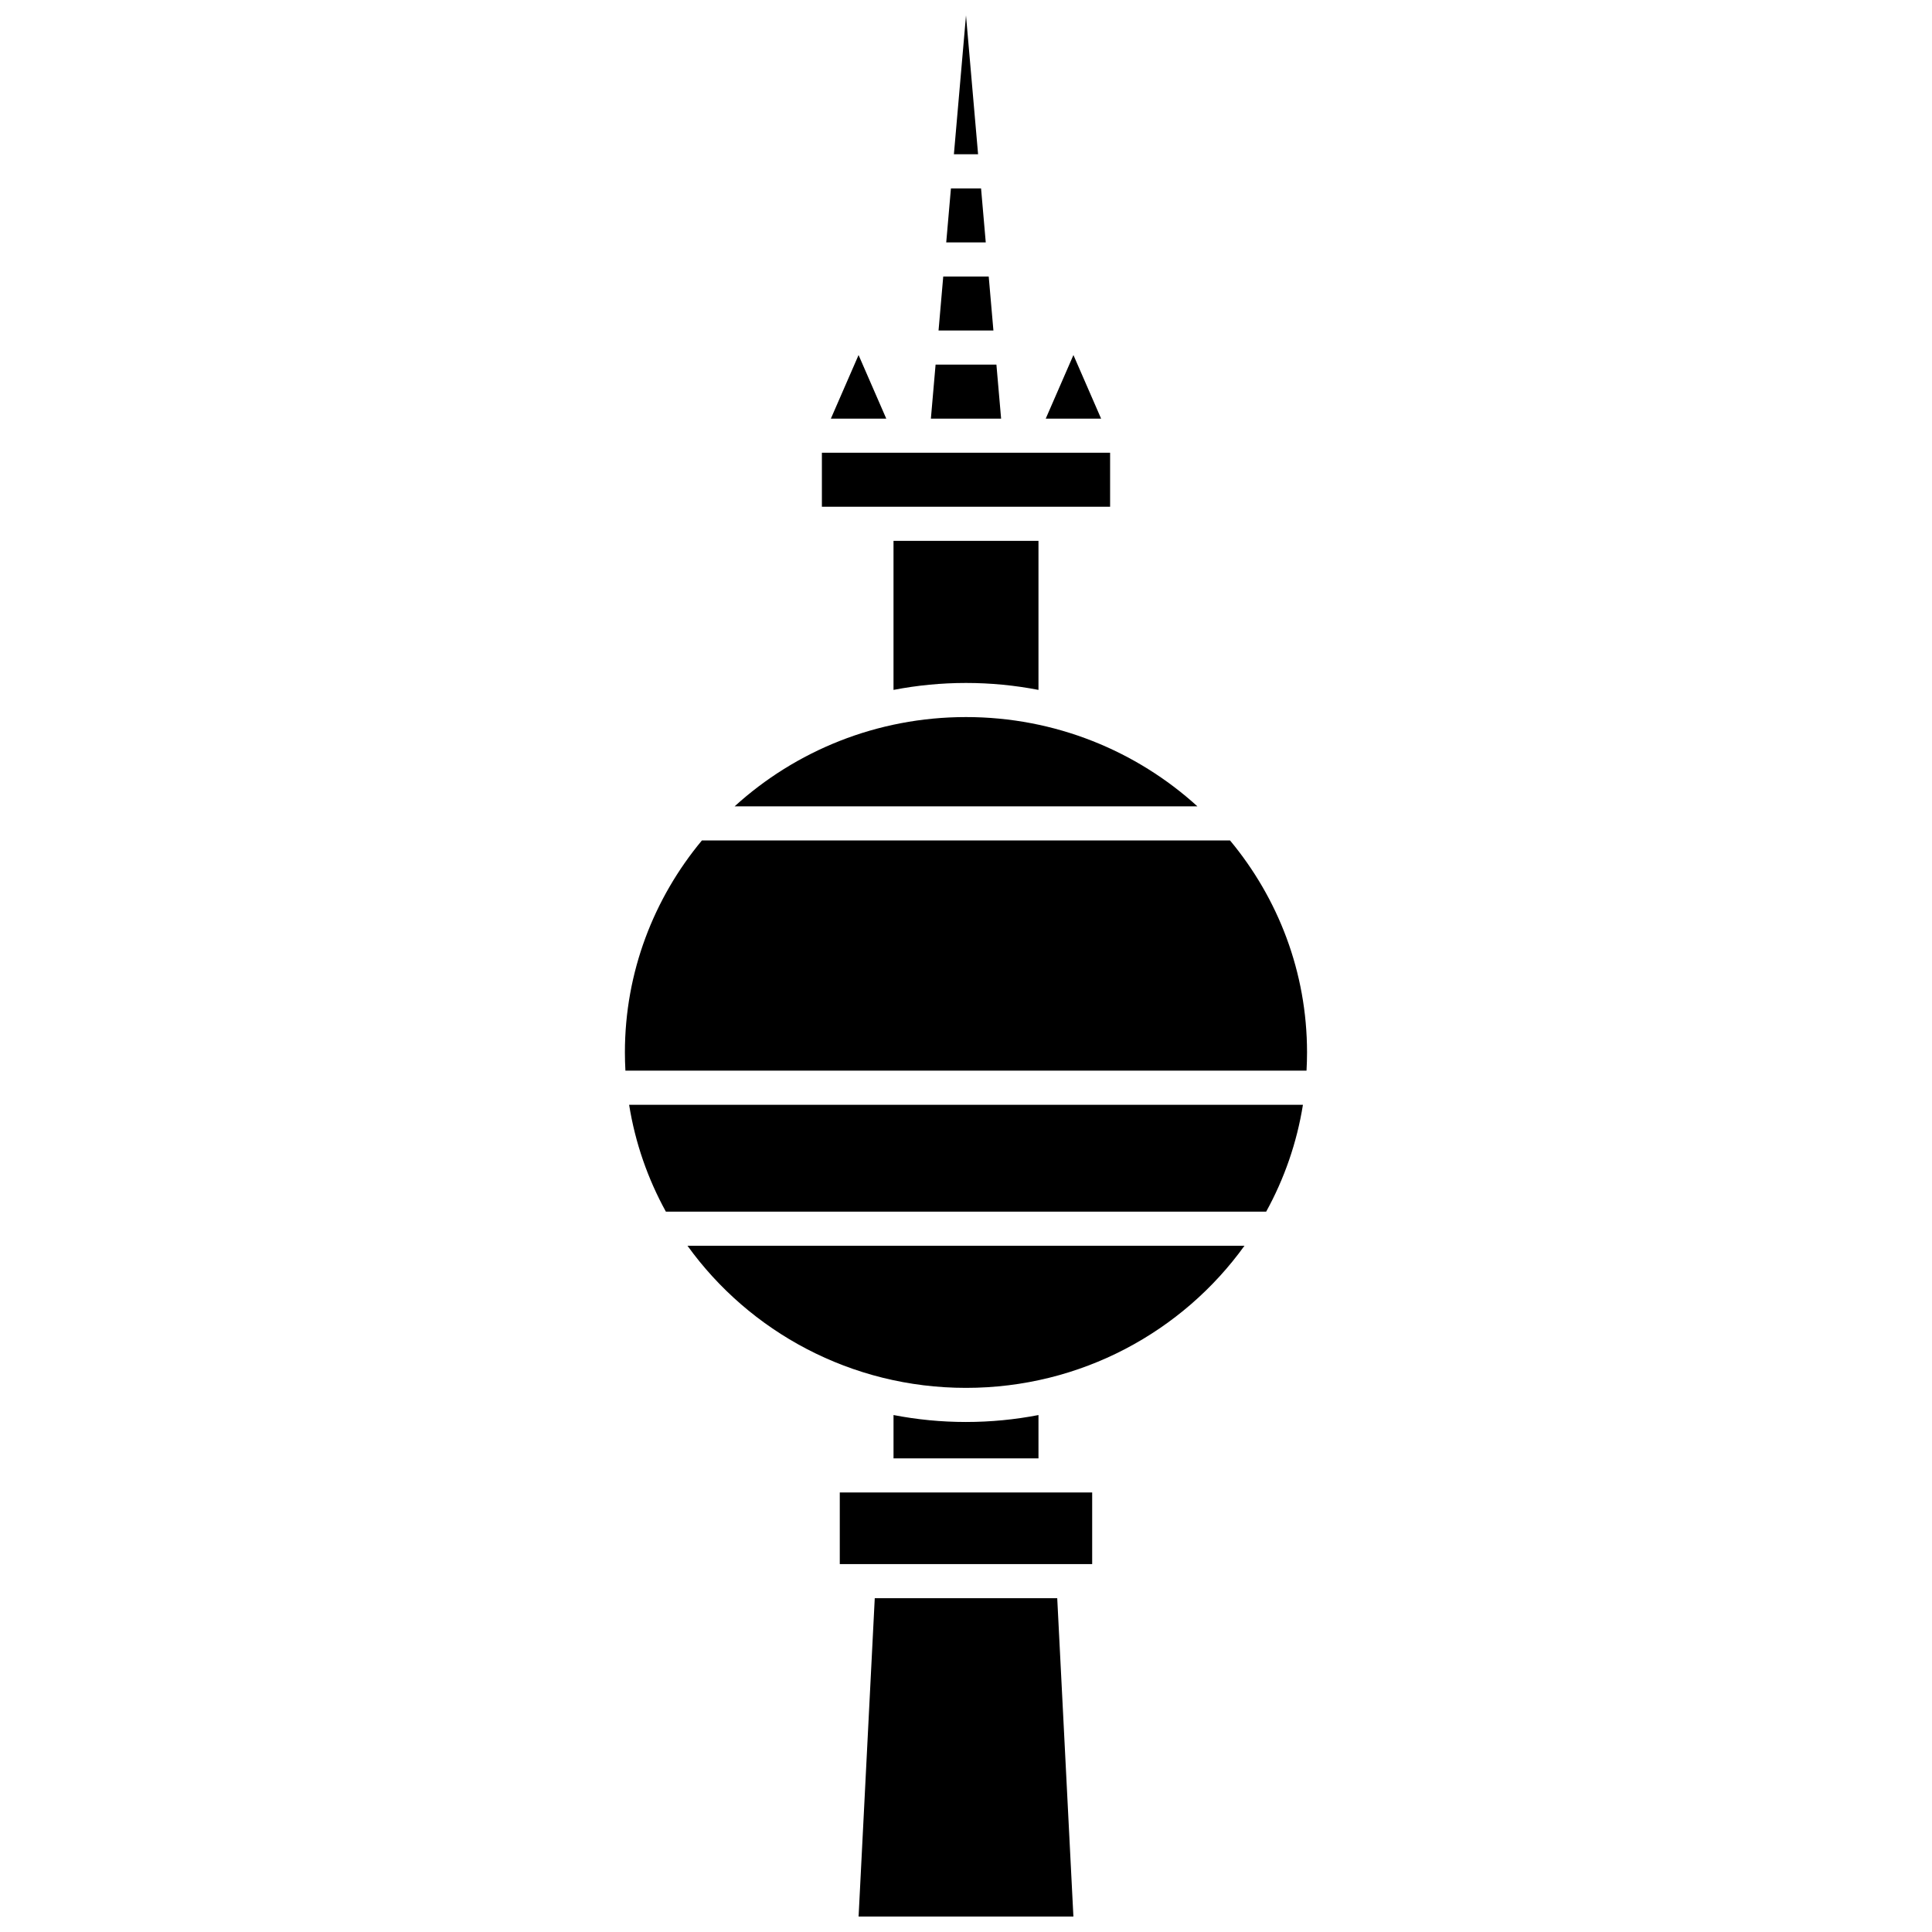
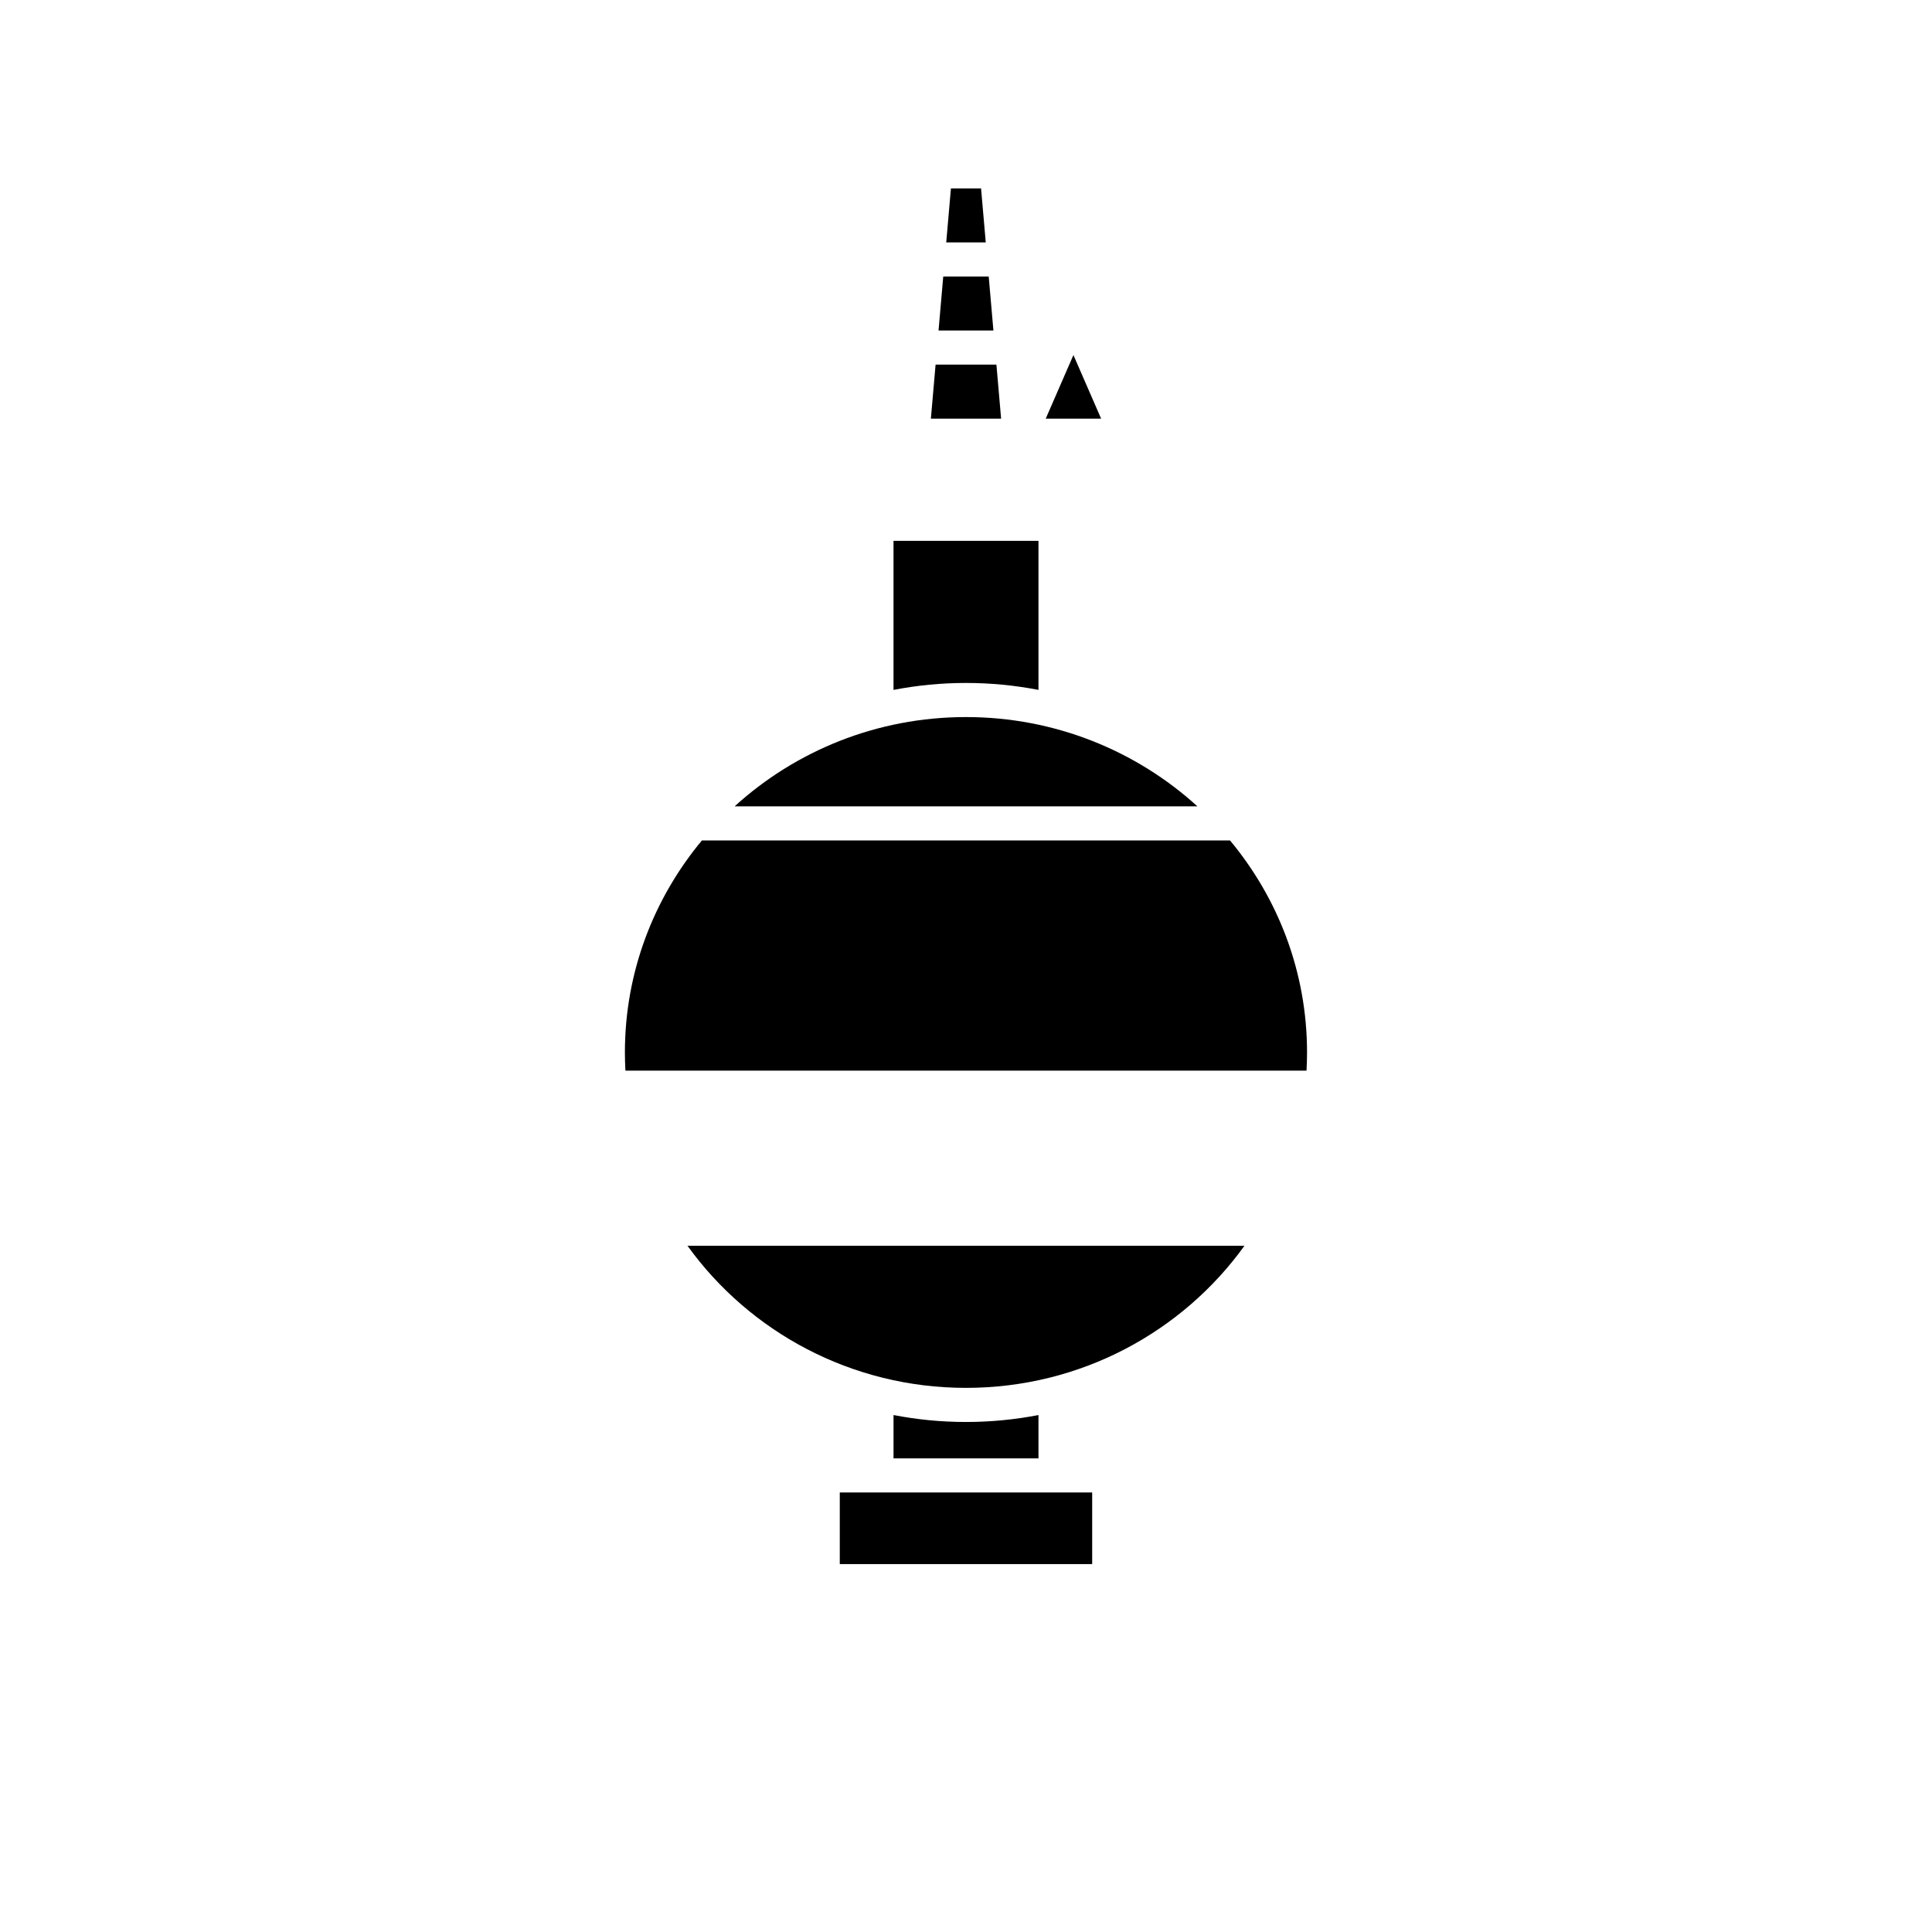
<svg xmlns="http://www.w3.org/2000/svg" width="800px" height="800px" version="1.1" viewBox="144 144 512 512">
  <defs>
    <clipPath id="b">
-       <path d="m396 148.09h8v36.906h-8z" />
-     </clipPath>
+       </clipPath>
    <clipPath id="a">
      <path d="m371 567h58v84.902h-58z" />
    </clipPath>
  </defs>
-   <path d="m371.53 238.09-7.34 16.852h14.68z" />
-   <path d="m361.81 263.98h76.379v14.312h-76.379z" />
  <path d="m406.02 217.28h-12.051l-1.246 14.312h14.543z" />
  <path d="m400 324.99c6.57 0 12.988 0.637 19.207 1.84v-39.504h-38.418v39.504c6.219-1.203 12.641-1.84 19.211-1.84z" />
  <path d="m428.47 238.09-7.34 16.852h14.676z" />
  <g clip-path="url(#b)">
    <path d="m400 148.09-3.207 36.793h6.41z" />
  </g>
  <path d="m403.99 193.93h-7.984l-1.246 14.312h10.477z" />
  <path d="m408.06 240.63h-16.121l-1.246 14.312h18.613z" />
-   <path d="m320.46 465.1h159.09c4.777-8.676 8.125-18.219 9.742-28.324h-178.57c1.617 10.105 4.965 19.648 9.742 28.324z" />
  <path d="m400 511.8c30.453 0 57.418-14.902 73.801-37.664l-147.61 0.004c16.387 22.762 43.352 37.66 73.805 37.66z" />
  <path d="m469.97 366.72h-139.95c-12.75 15.324-20.414 34.895-20.414 56.191 0 1.617 0.051 3.223 0.137 4.82h180.5c0.086-1.598 0.137-3.203 0.137-4.82 0-21.297-7.664-40.867-20.414-56.191z" />
  <path d="m400 334.03c-23.645 0-45.188 8.984-61.312 23.652h122.63c-16.129-14.664-37.672-23.652-61.316-23.652z" />
  <g clip-path="url(#a)">
-     <path d="m375.82 567.54-4.285 84.363h56.926l-4.285-84.363z" />
-   </g>
+     </g>
  <path d="m400 520.84c-6.57 0-12.988-0.637-19.207-1.84v11.48h38.414v-11.477c-6.219 1.199-12.637 1.836-19.207 1.836z" />
  <path d="m366.55 539.52h66.887v18.98h-66.887z" />
</svg>